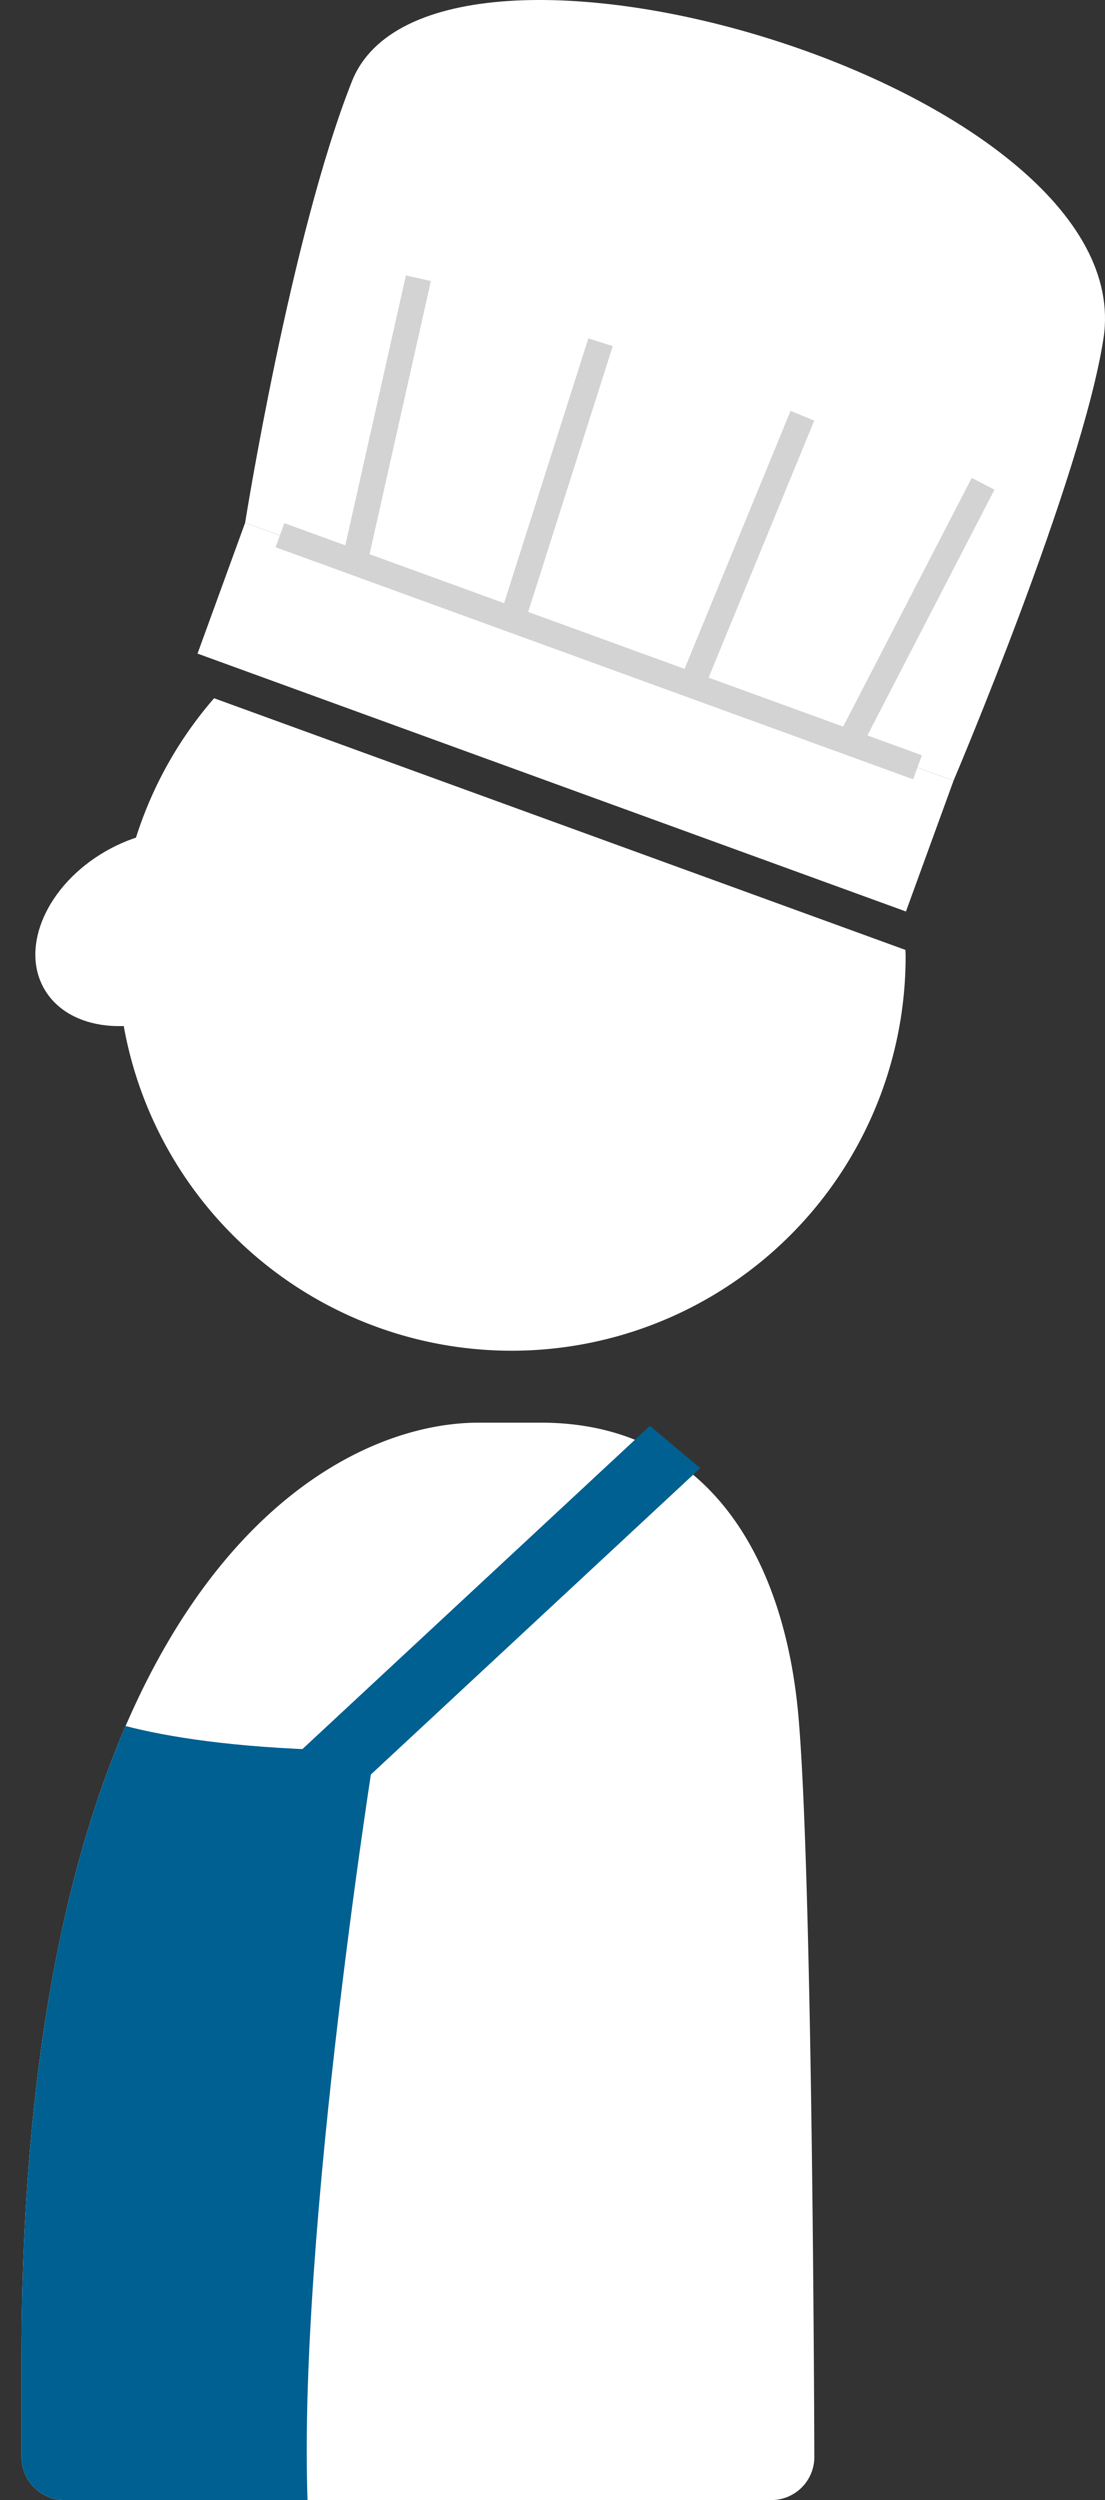
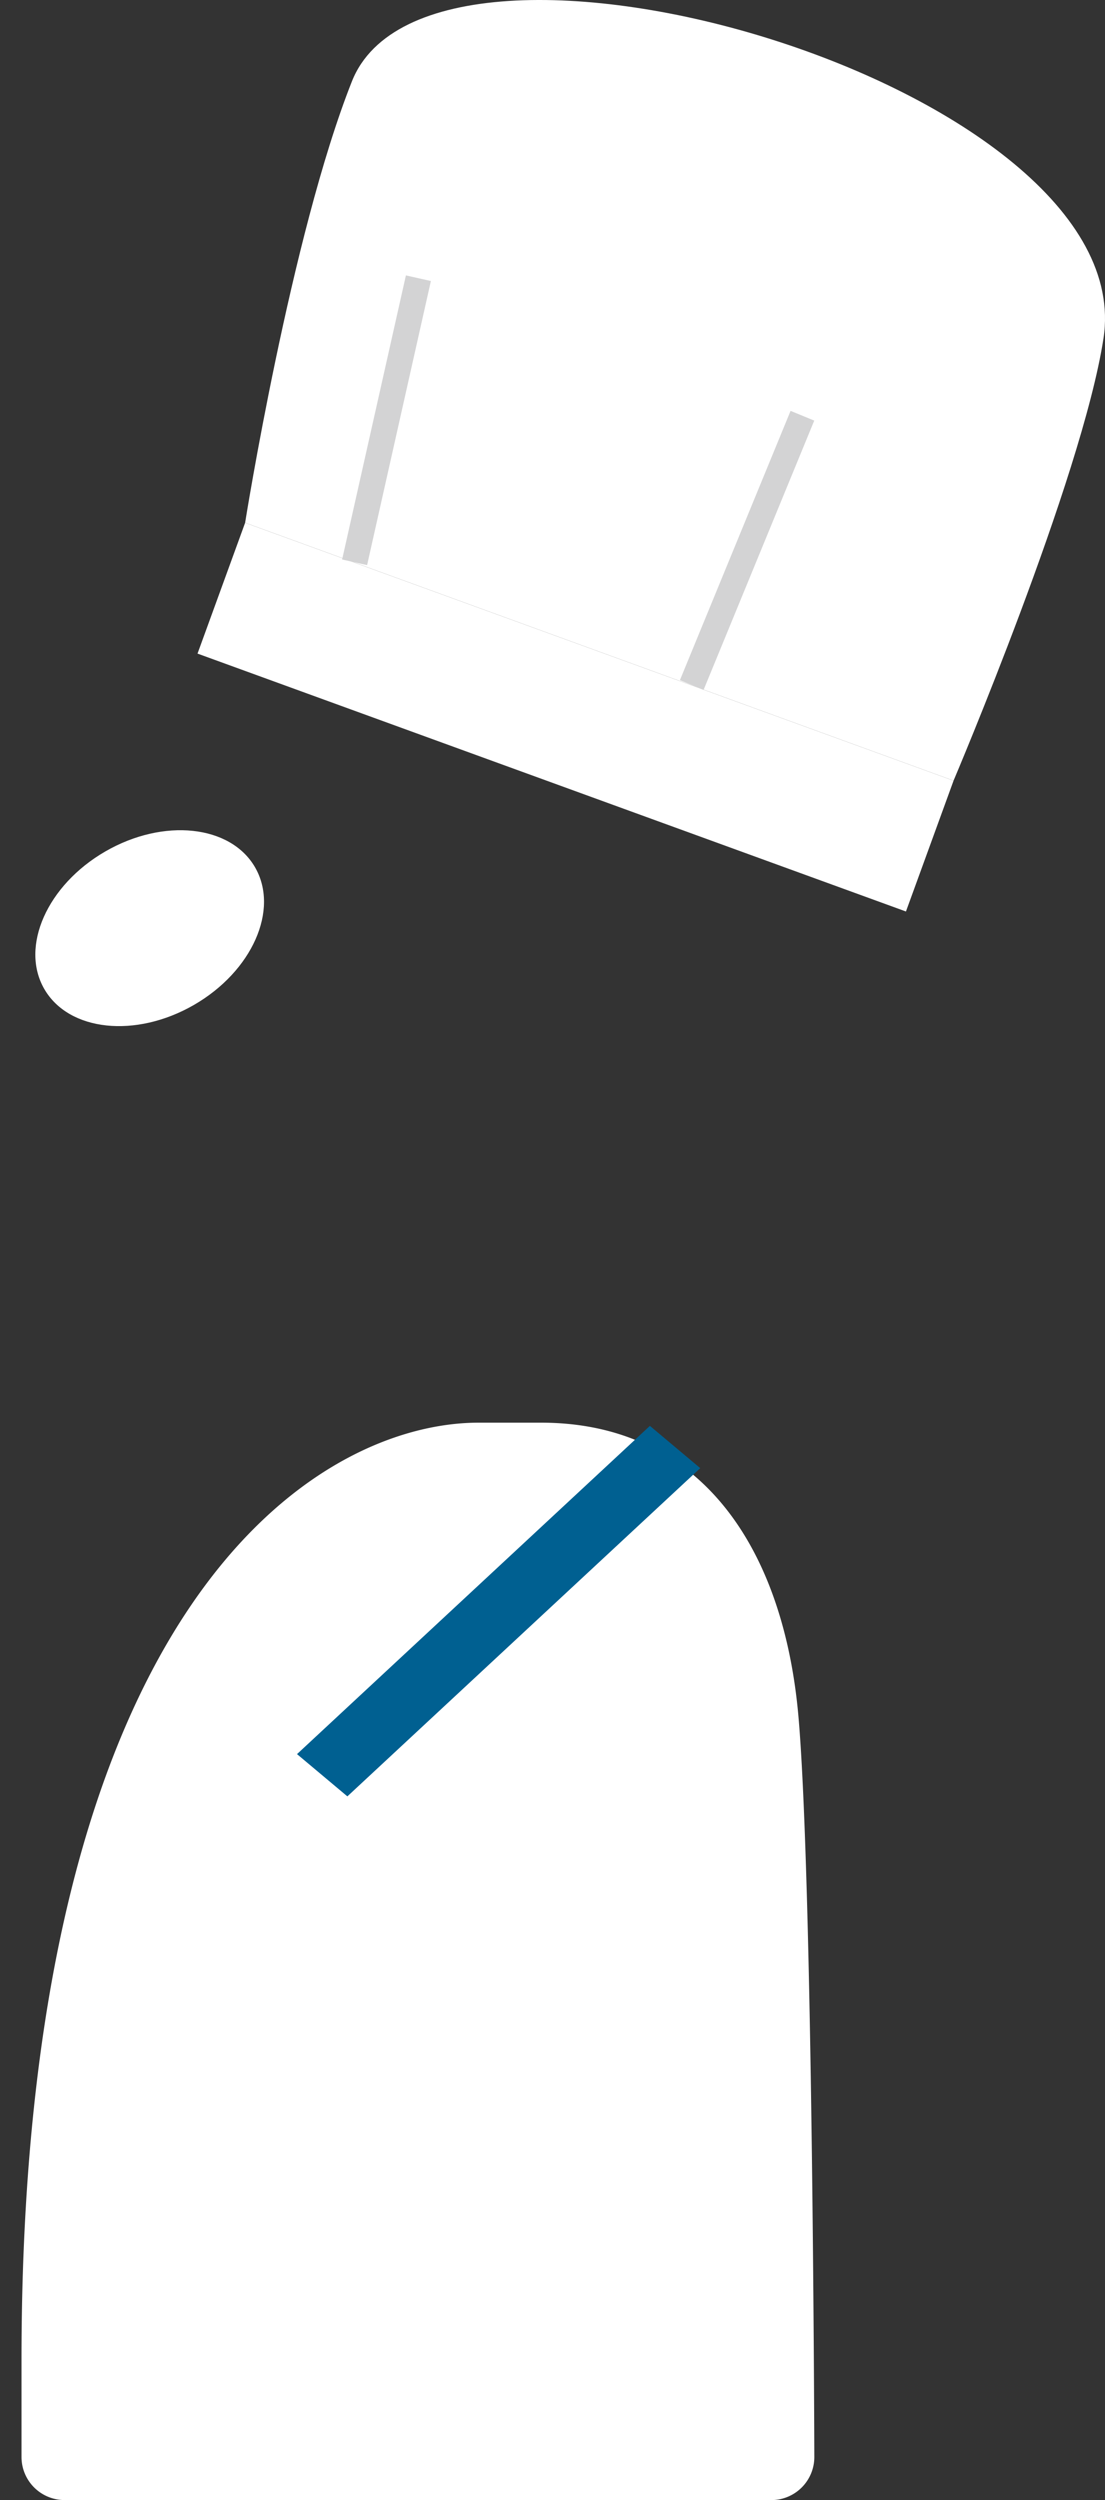
<svg xmlns="http://www.w3.org/2000/svg" width="155.345" height="351.399" viewBox="0 0 155.345 351.399">
  <rect x="0" y="0" width="155.345" height="351.399" fill="#333333" stroke="none" />
  <defs>
    <clipPath id="a">
-       <path data-name="パス 741" d="M883.938 5981.294h-99.35a6.053 6.053 0 01-6.053-6.053V5961.5c0-106.057 41.445-131.64 64.269-131.64h8.757c22.825 0 34.168 18.1 36.2 41.328s2.23 104.057 2.23 104.057a6.052 6.052 0 01-6.052 6.053" fill="#fff" />
-     </clipPath>
+       </clipPath>
  </defs>
  <g transform="translate(-775.51 -5629.895)">
    <ellipse data-name="楕円形 15" cx="17.106" cy="12.456" rx="17.106" ry="12.456" transform="rotate(-30 11132.553 1431.939)" fill="#fff" />
    <path data-name="長方形 55" fill="#fff" d="M803.279 5721.762l6.693-18.39 99.593 36.249-6.694 18.39z" />
    <g data-name="グループ 101">
-       <path data-name="パス 737" d="M805.609 5728.037a55.392 55.392 0 1097.216 36.31c0-.313-.019-.623-.024-.935z" fill="#fff" />
-     </g>
+       </g>
    <g data-name="グループ 102">
      <path data-name="パス 738" d="M909.564 5739.621s18.023-42.405 21.074-62.137c5.489-35.506-94.419-64.49-105.655-36.15-8.6 21.694-15.011 62.038-15.011 62.038" fill="#fff" />
    </g>
    <g data-name="グループ 104">
      <path data-name="パス 739" d="M883.938 5981.294h-99.35a6.053 6.053 0 01-6.053-6.053V5961.5c0-106.057 41.445-131.64 64.269-131.64h8.757c22.825 0 34.168 18.1 36.2 41.328s2.23 104.057 2.23 104.057a6.052 6.052 0 01-6.052 6.053" fill="#fff" />
      <g data-name="グループ 103" clip-path="url(#a)">
        <path data-name="パス 740" d="M786.652 5870.211s9.9 5.711 41.51 5.759c0 0-11.8 74.054-9.142 110.495h-50.873z" fill="#006091" />
      </g>
    </g>
    <path data-name="パス 742" d="M866.874 5830.31l-49.609 46.137 7.079 5.94 49.609-46.137z" fill="#006091" />
-     <path data-name="線 37" fill="none" stroke="#d3d3d4" stroke-miterlimit="10" stroke-width="3.6" d="M814.867 5705.12l89.633 32.624" />
    <path data-name="線 38" fill="none" stroke="#d3d3d4" stroke-miterlimit="10" stroke-width="3.6" d="M834.33 5669l-8.967 39.931" />
-     <path data-name="線 39" fill="none" stroke="#d3d3d4" stroke-miterlimit="10" stroke-width="3.6" d="M859.938 5678l-12.413 38.998" />
-     <path data-name="線 40" fill="none" stroke="#d3d3d4" stroke-miterlimit="10" stroke-width="3.6" d="M913.718 5697.895l-18.798 36.353" />
    <path data-name="線 41" fill="none" stroke="#d3d3d4" stroke-miterlimit="10" stroke-width="3.6" d="M888.316 5688.329l-15.558 37.853" />
  </g>
</svg>